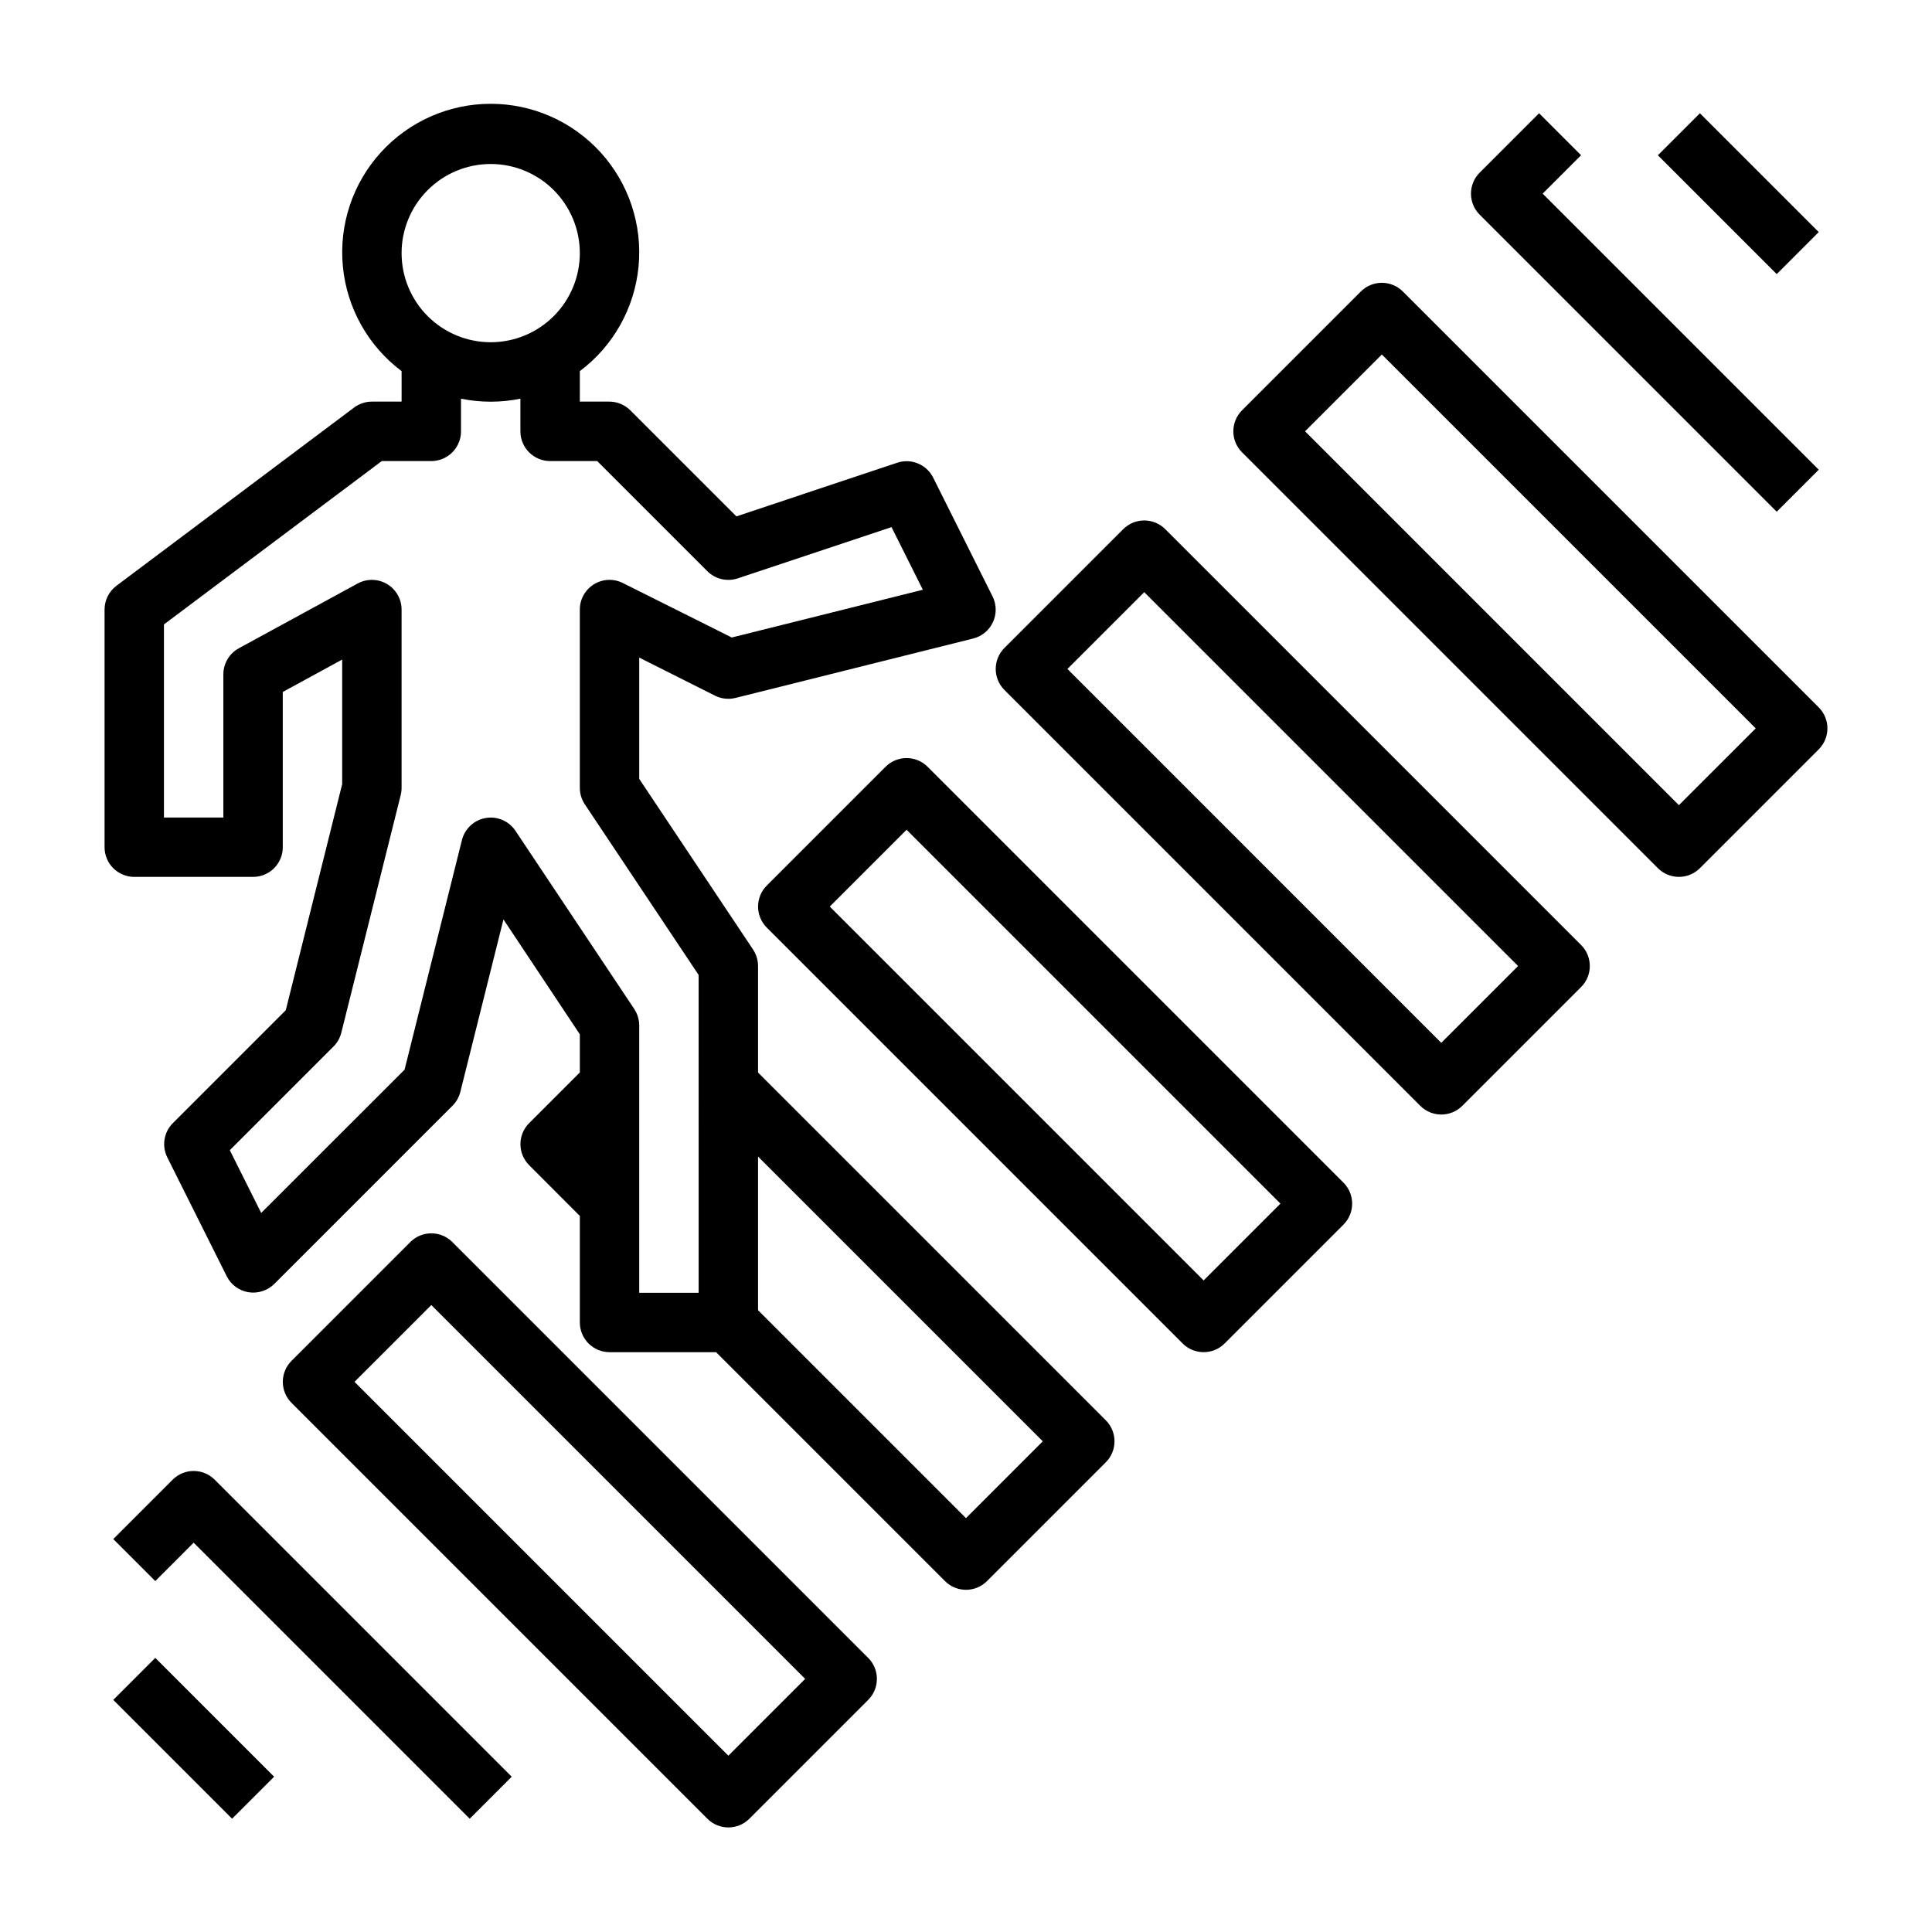
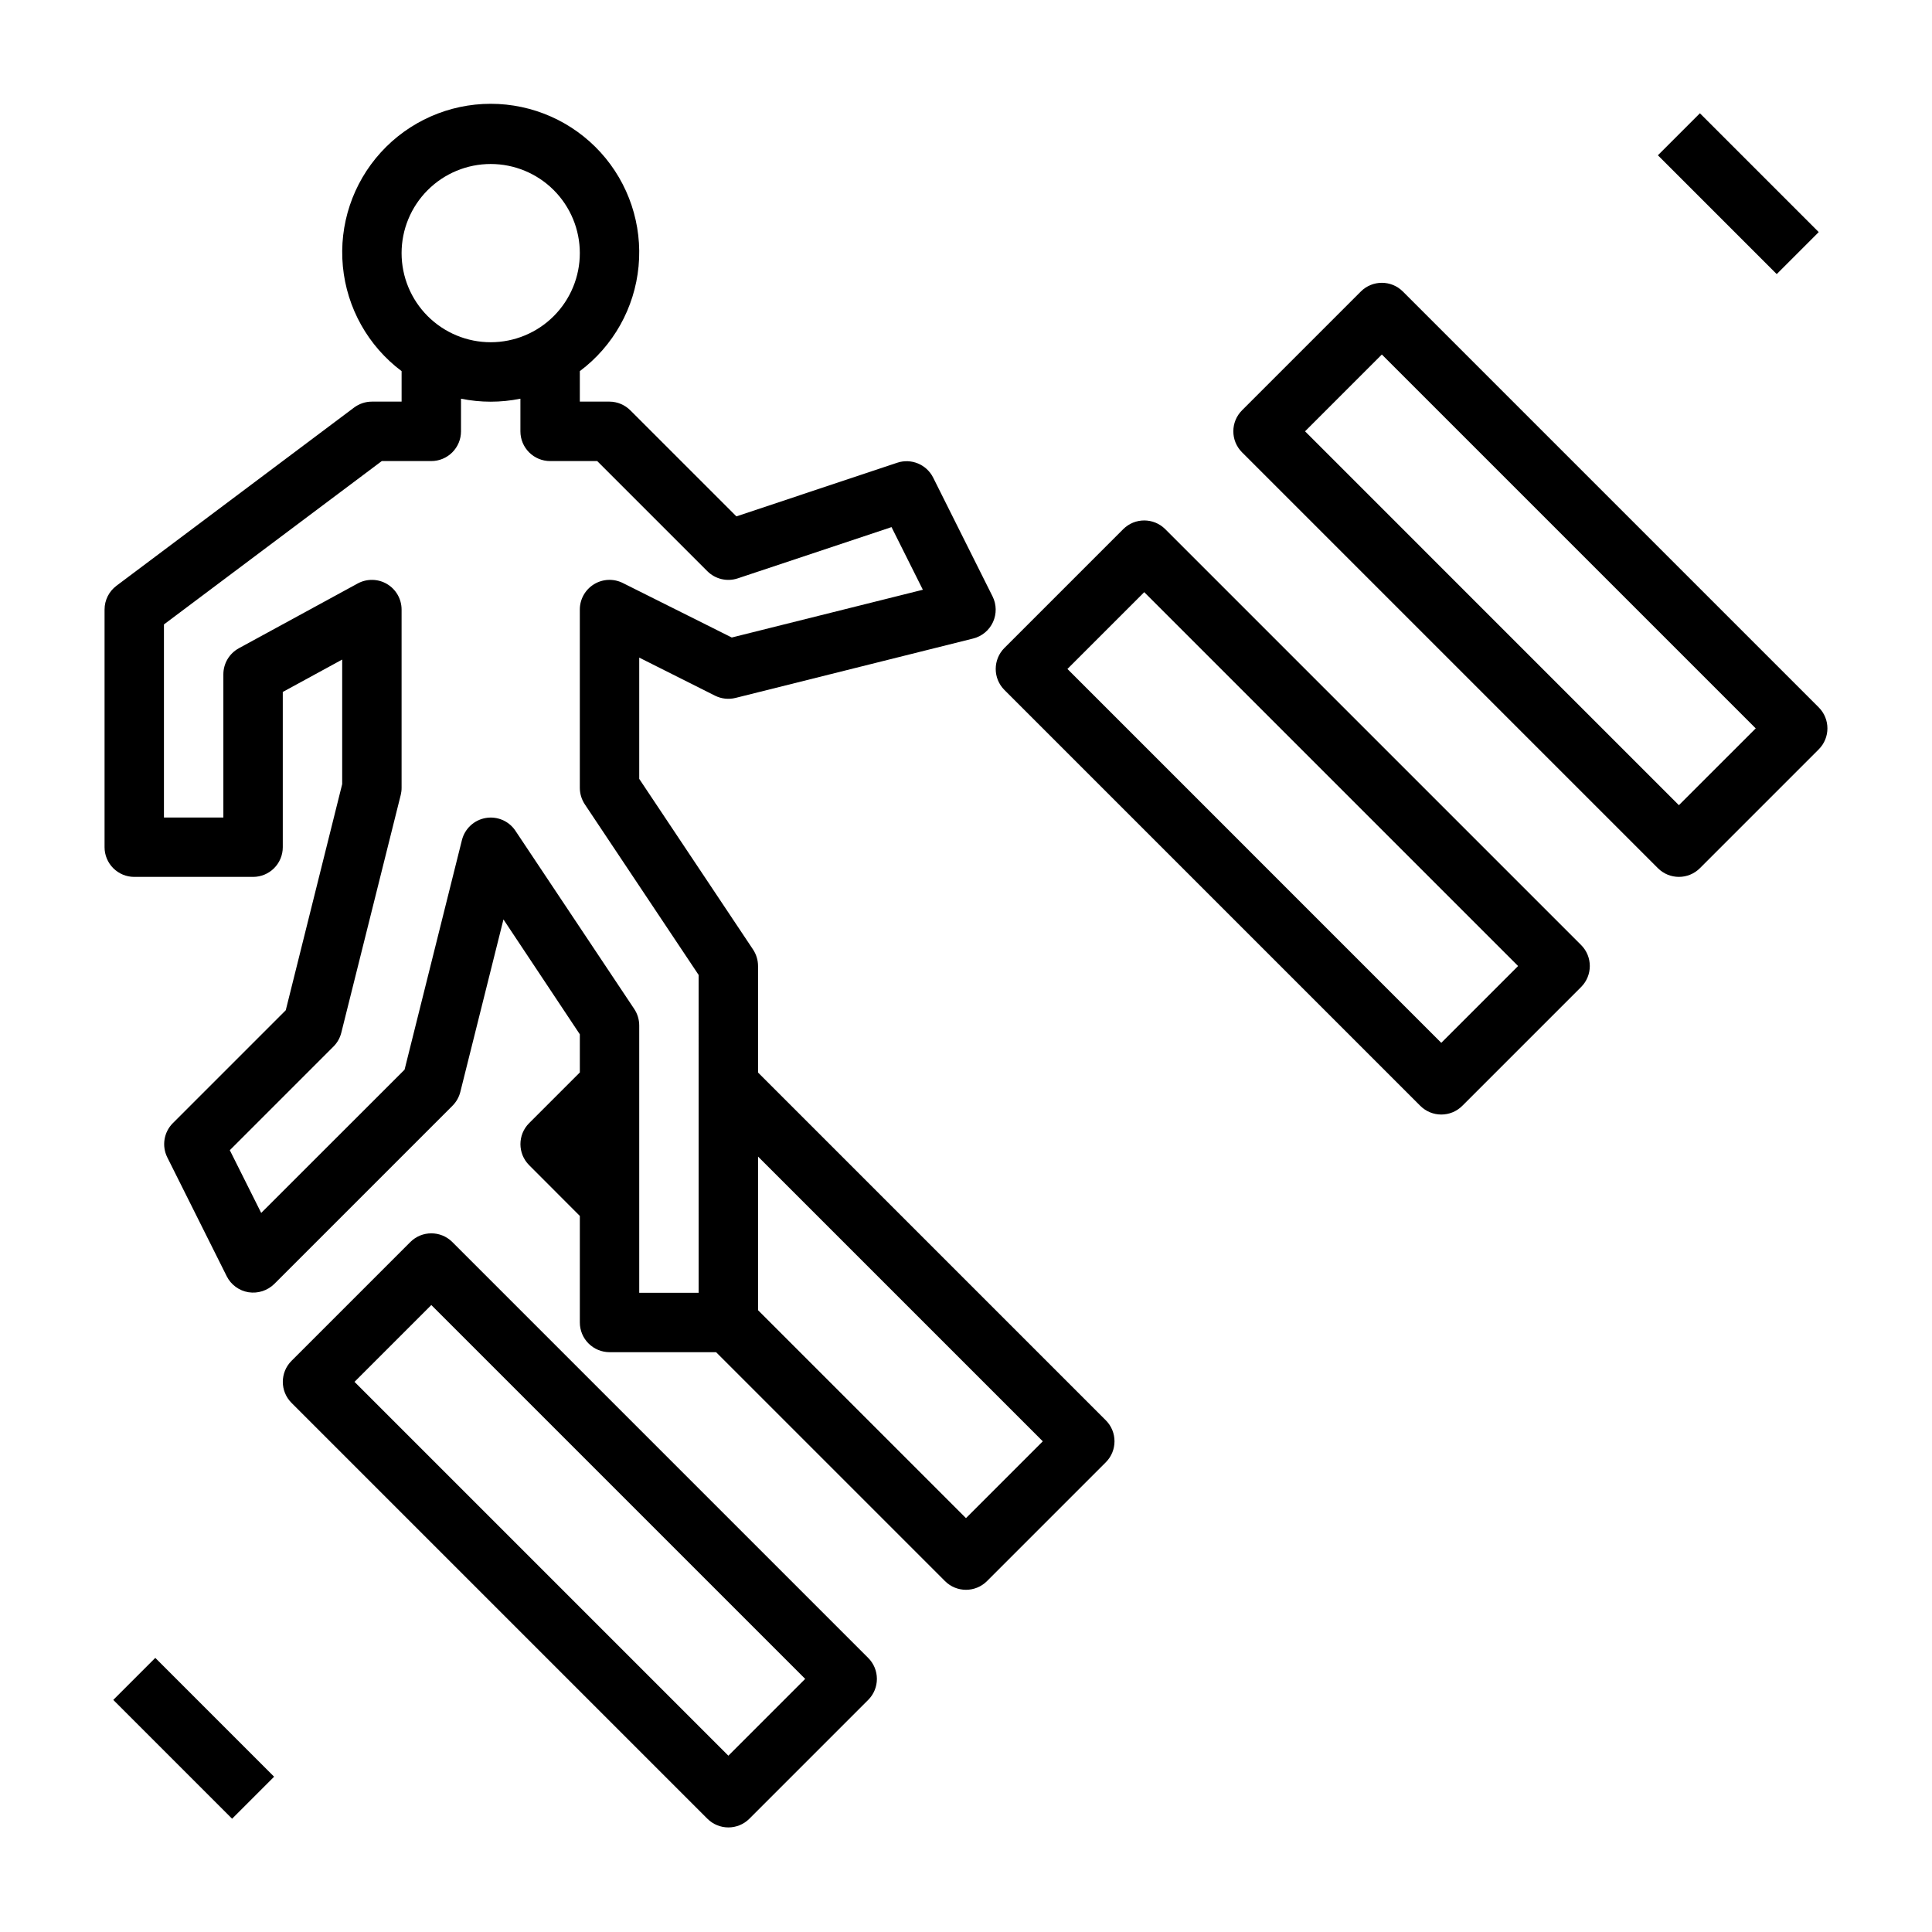
<svg xmlns="http://www.w3.org/2000/svg" fill="#000000" width="800px" height="800px" version="1.1" viewBox="144 144 512 512">
  <g>
    <path d="m344.89 428.23v-28.227c-0.004-1.555-0.461-3.074-1.324-4.371l-30.164-45.223v-32.137l20.098 10.094c1.68 0.832 3.602 1.043 5.422 0.59l62.977-15.742c2.32-0.578 4.25-2.176 5.246-4.344 1-2.172 0.961-4.676-0.105-6.812l-15.742-31.488c-1.758-3.5-5.82-5.18-9.535-3.938l-42.609 14.211-28.055-28.047c-1.469-1.496-3.473-2.348-5.566-2.363h-7.871v-8.078c8.867-6.648 14.52-16.73 15.566-27.77 1.047-11.035-2.609-22-10.066-30.203-7.461-8.199-18.031-12.875-29.117-12.875s-21.656 4.676-29.117 12.875c-7.461 8.203-11.113 19.168-10.066 30.203 1.047 11.039 6.699 21.121 15.566 27.77v8.078h-7.871c-1.703 0-3.359 0.555-4.723 1.574l-62.977 47.23v0.004c-1.984 1.484-3.148 3.816-3.148 6.297v62.977c0 2.086 0.828 4.09 2.305 5.566s3.477 2.305 5.566 2.305h31.488c2.086 0 4.09-0.828 5.566-2.305 1.477-1.477 2.305-3.481 2.305-5.566v-41.141l15.742-8.582v33.008l-14.953 59.922-29.914 29.914c-2.398 2.394-2.992 6.055-1.48 9.086l15.742 31.488c1.133 2.266 3.289 3.848 5.789 4.25 2.492 0.387 5.027-0.43 6.824-2.203l47.23-47.23v-0.004c1.008-1.008 1.723-2.269 2.07-3.652l11.43-45.711 20.242 30.449v10.102l-13.438 13.438v-0.004c-3.074 3.074-3.074 8.059 0 11.133l13.438 13.461v28.227c0 2.09 0.828 4.094 2.305 5.566 1.477 1.477 3.477 2.309 5.566 2.309h28.23l60.668 60.668c3.074 3.074 8.055 3.074 11.129 0l31.488-31.488c3.074-3.074 3.074-8.055 0-11.129zm-70.848-240.77c6.262 0 12.27 2.488 16.699 6.918 4.43 4.43 6.918 10.434 6.918 16.699 0 6.262-2.488 12.27-6.918 16.699-4.43 4.43-10.438 6.918-16.699 6.918-6.266 0-12.27-2.488-16.699-6.918-4.43-4.43-6.918-10.438-6.918-16.699 0-6.266 2.488-12.27 6.918-16.699 4.43-4.43 10.434-6.918 16.699-6.918zm55.105 299.14h-15.746v-70.848c-0.004-1.555-0.461-3.074-1.324-4.367l-31.488-47.23v-0.004c-1.73-2.582-4.816-3.902-7.879-3.371s-5.527 2.816-6.289 5.828l-15.207 60.867-37.992 37.965-8.32-16.625 27.473-27.473c1.008-1.008 1.723-2.269 2.07-3.652l15.742-62.977h0.004c0.156-0.633 0.238-1.285 0.234-1.938v-47.23c0-2.781-1.465-5.352-3.852-6.773-2.391-1.418-5.352-1.469-7.789-0.141l-31.488 17.16v0.004c-2.531 1.379-4.102 4.031-4.102 6.91v37.941h-15.746v-51.168l57.727-43.293h13.121c2.09 0 4.09-0.832 5.566-2.309 1.477-1.477 2.309-3.477 2.309-5.566v-8.656c5.191 1.059 10.547 1.059 15.742 0v8.656c0 2.09 0.828 4.09 2.305 5.566 1.477 1.477 3.481 2.309 5.566 2.309h12.484l29.18 29.18h0.004c2.106 2.109 5.223 2.848 8.055 1.906l40.754-13.586 8.305 16.602-50.637 12.656-28.883-14.445h0.004c-2.441-1.219-5.34-1.09-7.66 0.348-2.32 1.434-3.734 3.969-3.731 6.699v47.23c0 1.555 0.461 3.074 1.32 4.371l30.164 45.223zm70.848 59.719-55.105-55.105v-40.715l75.461 75.461z" />
    <path d="m263.87 473.15c-3.074-3.07-8.055-3.07-11.129 0l-31.488 31.488c-3.074 3.074-3.074 8.059 0 11.133l110.21 110.21c3.074 3.074 8.059 3.074 11.129 0l31.488-31.488c3.074-3.074 3.074-8.055 0-11.129zm73.156 136.13-99.078-99.078 20.355-20.355 99.078 99.074z" />
-     <path d="m189.76 536.13-15.742 15.742 11.133 11.133 10.172-10.18 73.156 73.156 11.133-11.133-78.719-78.719h-0.004c-3.074-3.074-8.055-3.074-11.129 0z" />
    <path d="m174.02 594.49 11.133-11.133 31.488 31.488-11.133 11.133z" />
-     <path d="m389.82 347.2c-3.074-3.07-8.059-3.07-11.133 0l-31.488 31.488c-3.07 3.074-3.07 8.059 0 11.133l110.21 110.21h0.004c3.074 3.074 8.055 3.074 11.129 0l31.488-31.488c3.074-3.074 3.074-8.055 0-11.129zm73.156 136.13-99.078-99.078 20.355-20.355 99.078 99.078z" />
    <path d="m452.8 284.23c-3.074-3.074-8.059-3.074-11.133 0l-31.488 31.488v-0.004c-3.07 3.074-3.07 8.059 0 11.133l110.21 110.21h0.004c3.074 3.074 8.055 3.074 11.129 0l31.488-31.488c3.074-3.074 3.074-8.055 0-11.129zm73.152 136.13-99.074-99.078 20.355-20.355 99.078 99.078z" />
    <path d="m625.98 331.46-110.21-110.21c-3.074-3.074-8.059-3.074-11.133 0l-31.488 31.488c-3.07 3.074-3.07 8.055 0 11.129l110.21 110.21h0.004c3.074 3.074 8.055 3.074 11.129 0l31.488-31.488c3.074-3.07 3.074-8.055 0-11.129zm-37.055 25.922-99.074-99.078 20.355-20.355 99.078 99.078z" />
    <path d="m583.36 185.15 11.133-11.133 31.488 31.488-11.133 11.133z" />
-     <path d="m614.85 279.61 11.133-11.133-73.16-73.156 10.18-10.18-11.129-11.129-15.746 15.746c-3.074 3.074-3.074 8.055 0 11.129z" />
  </g>
</svg>